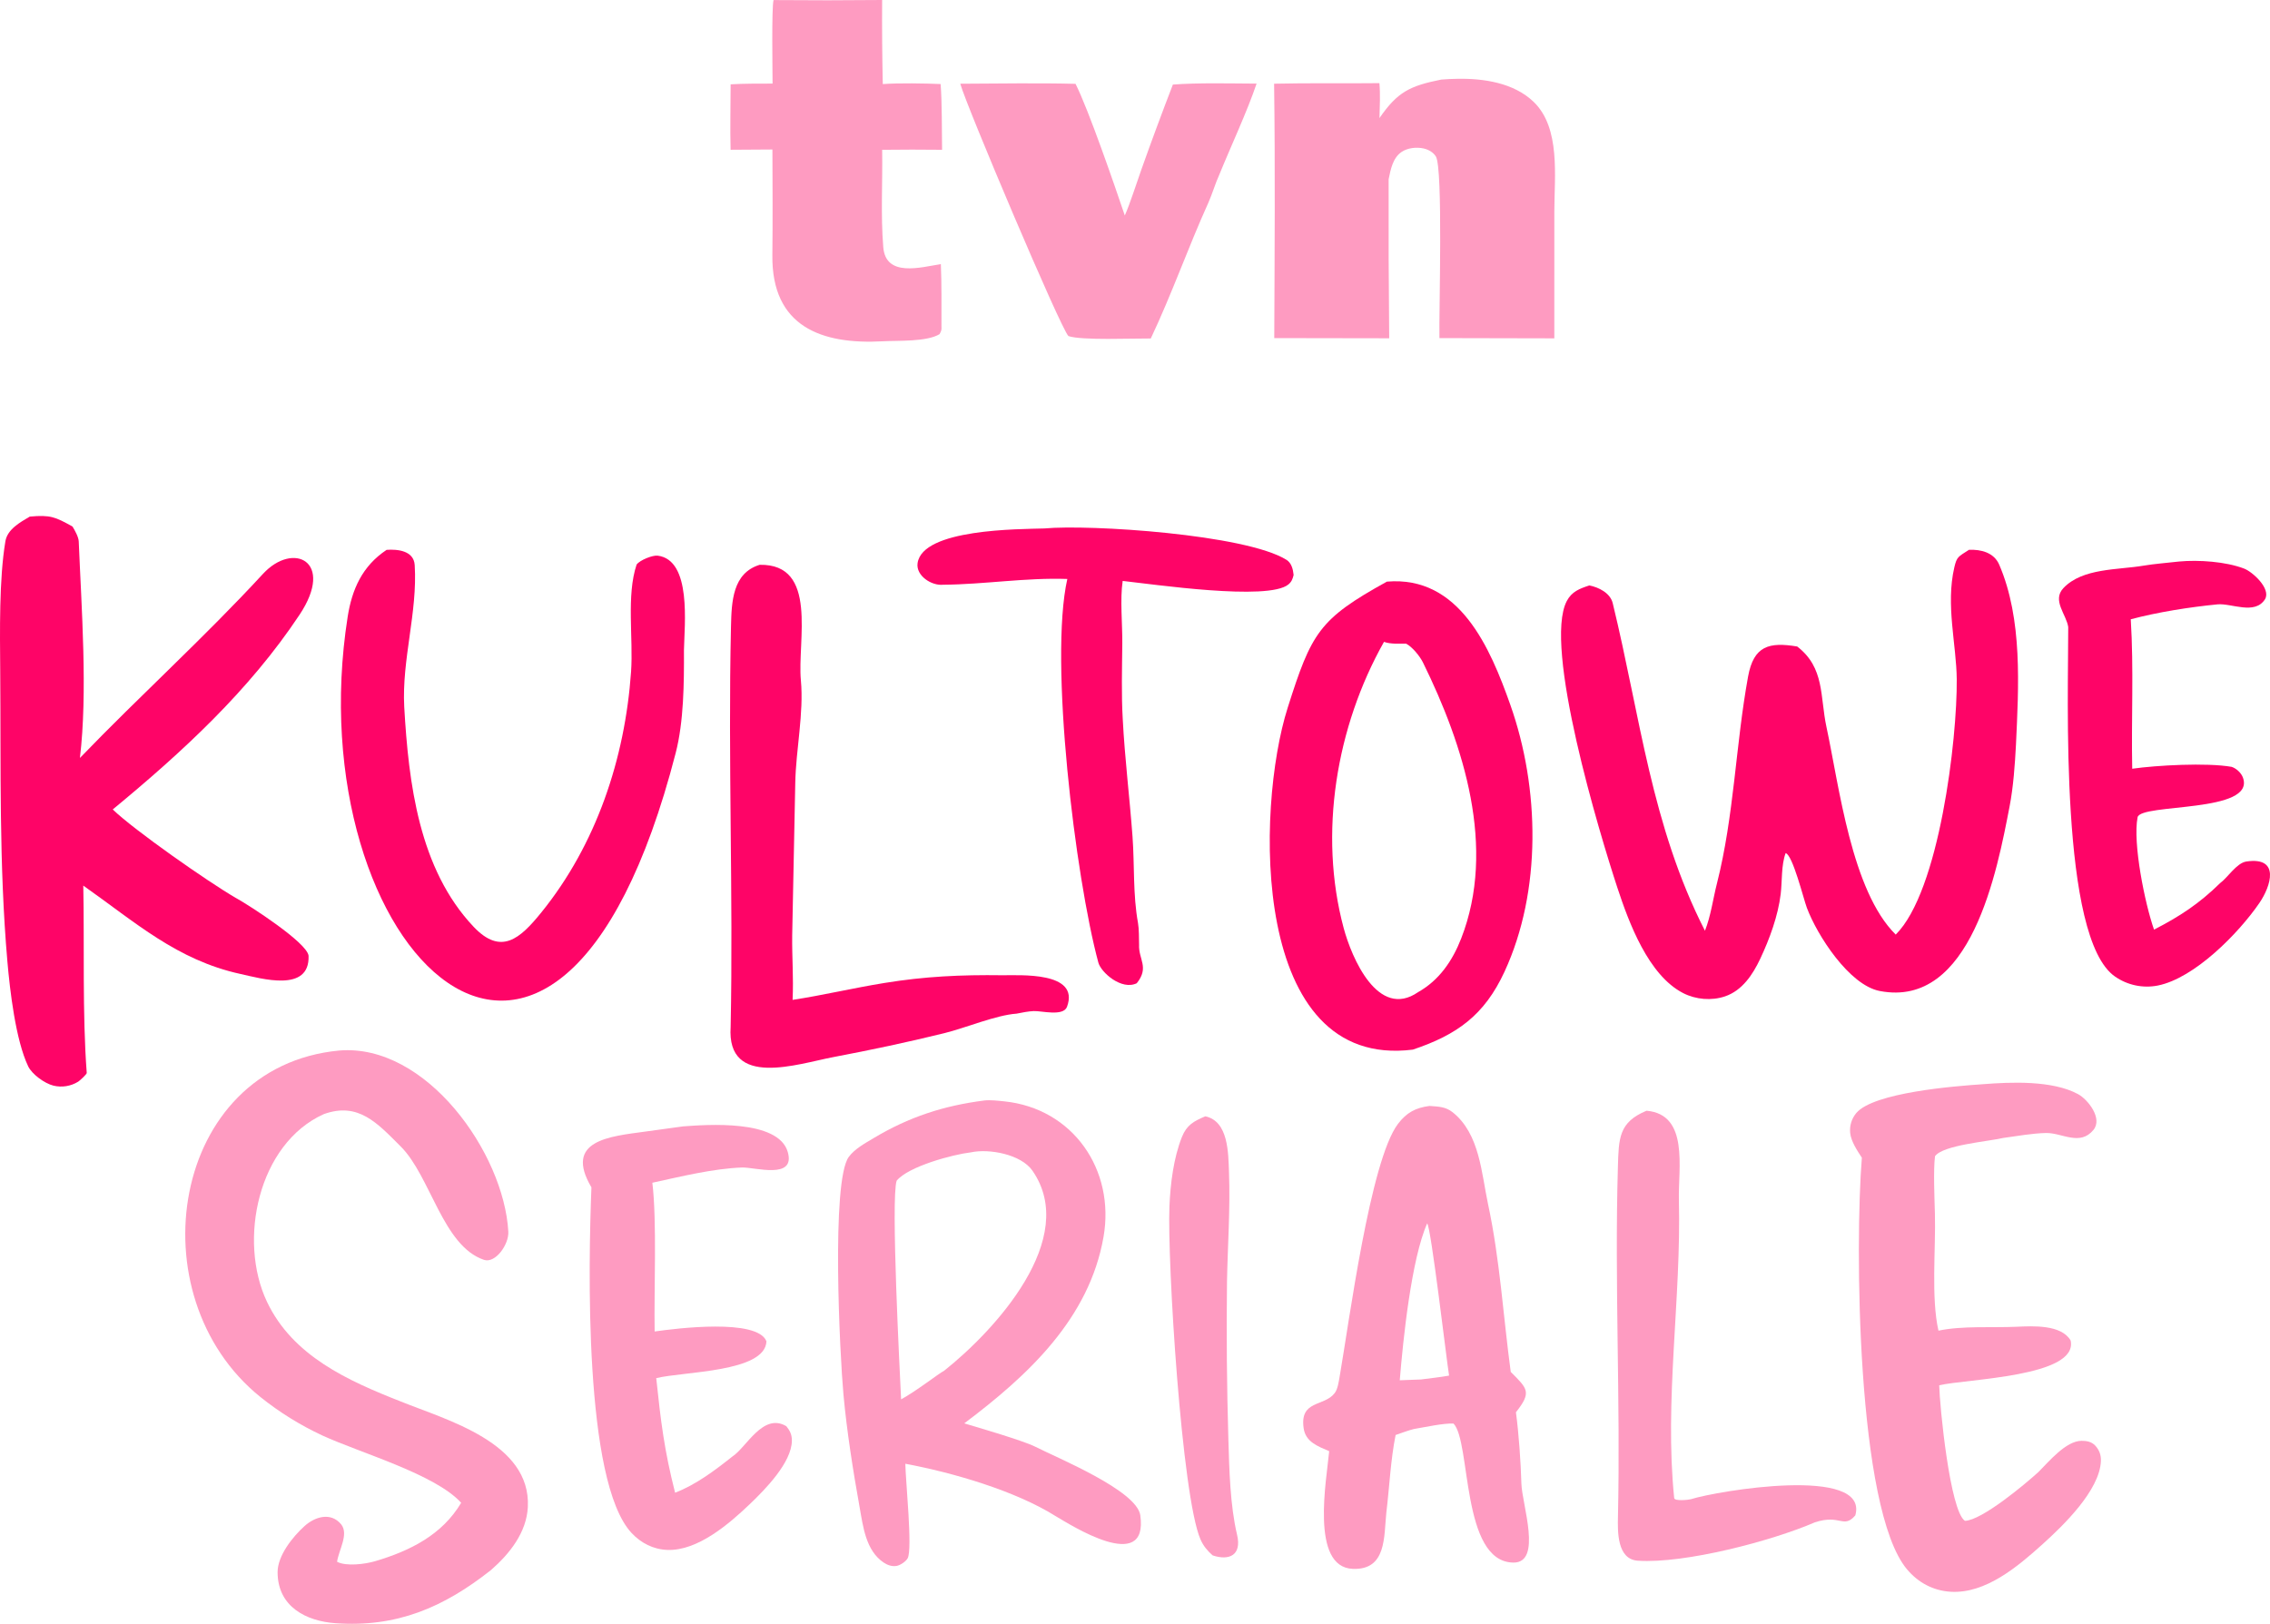
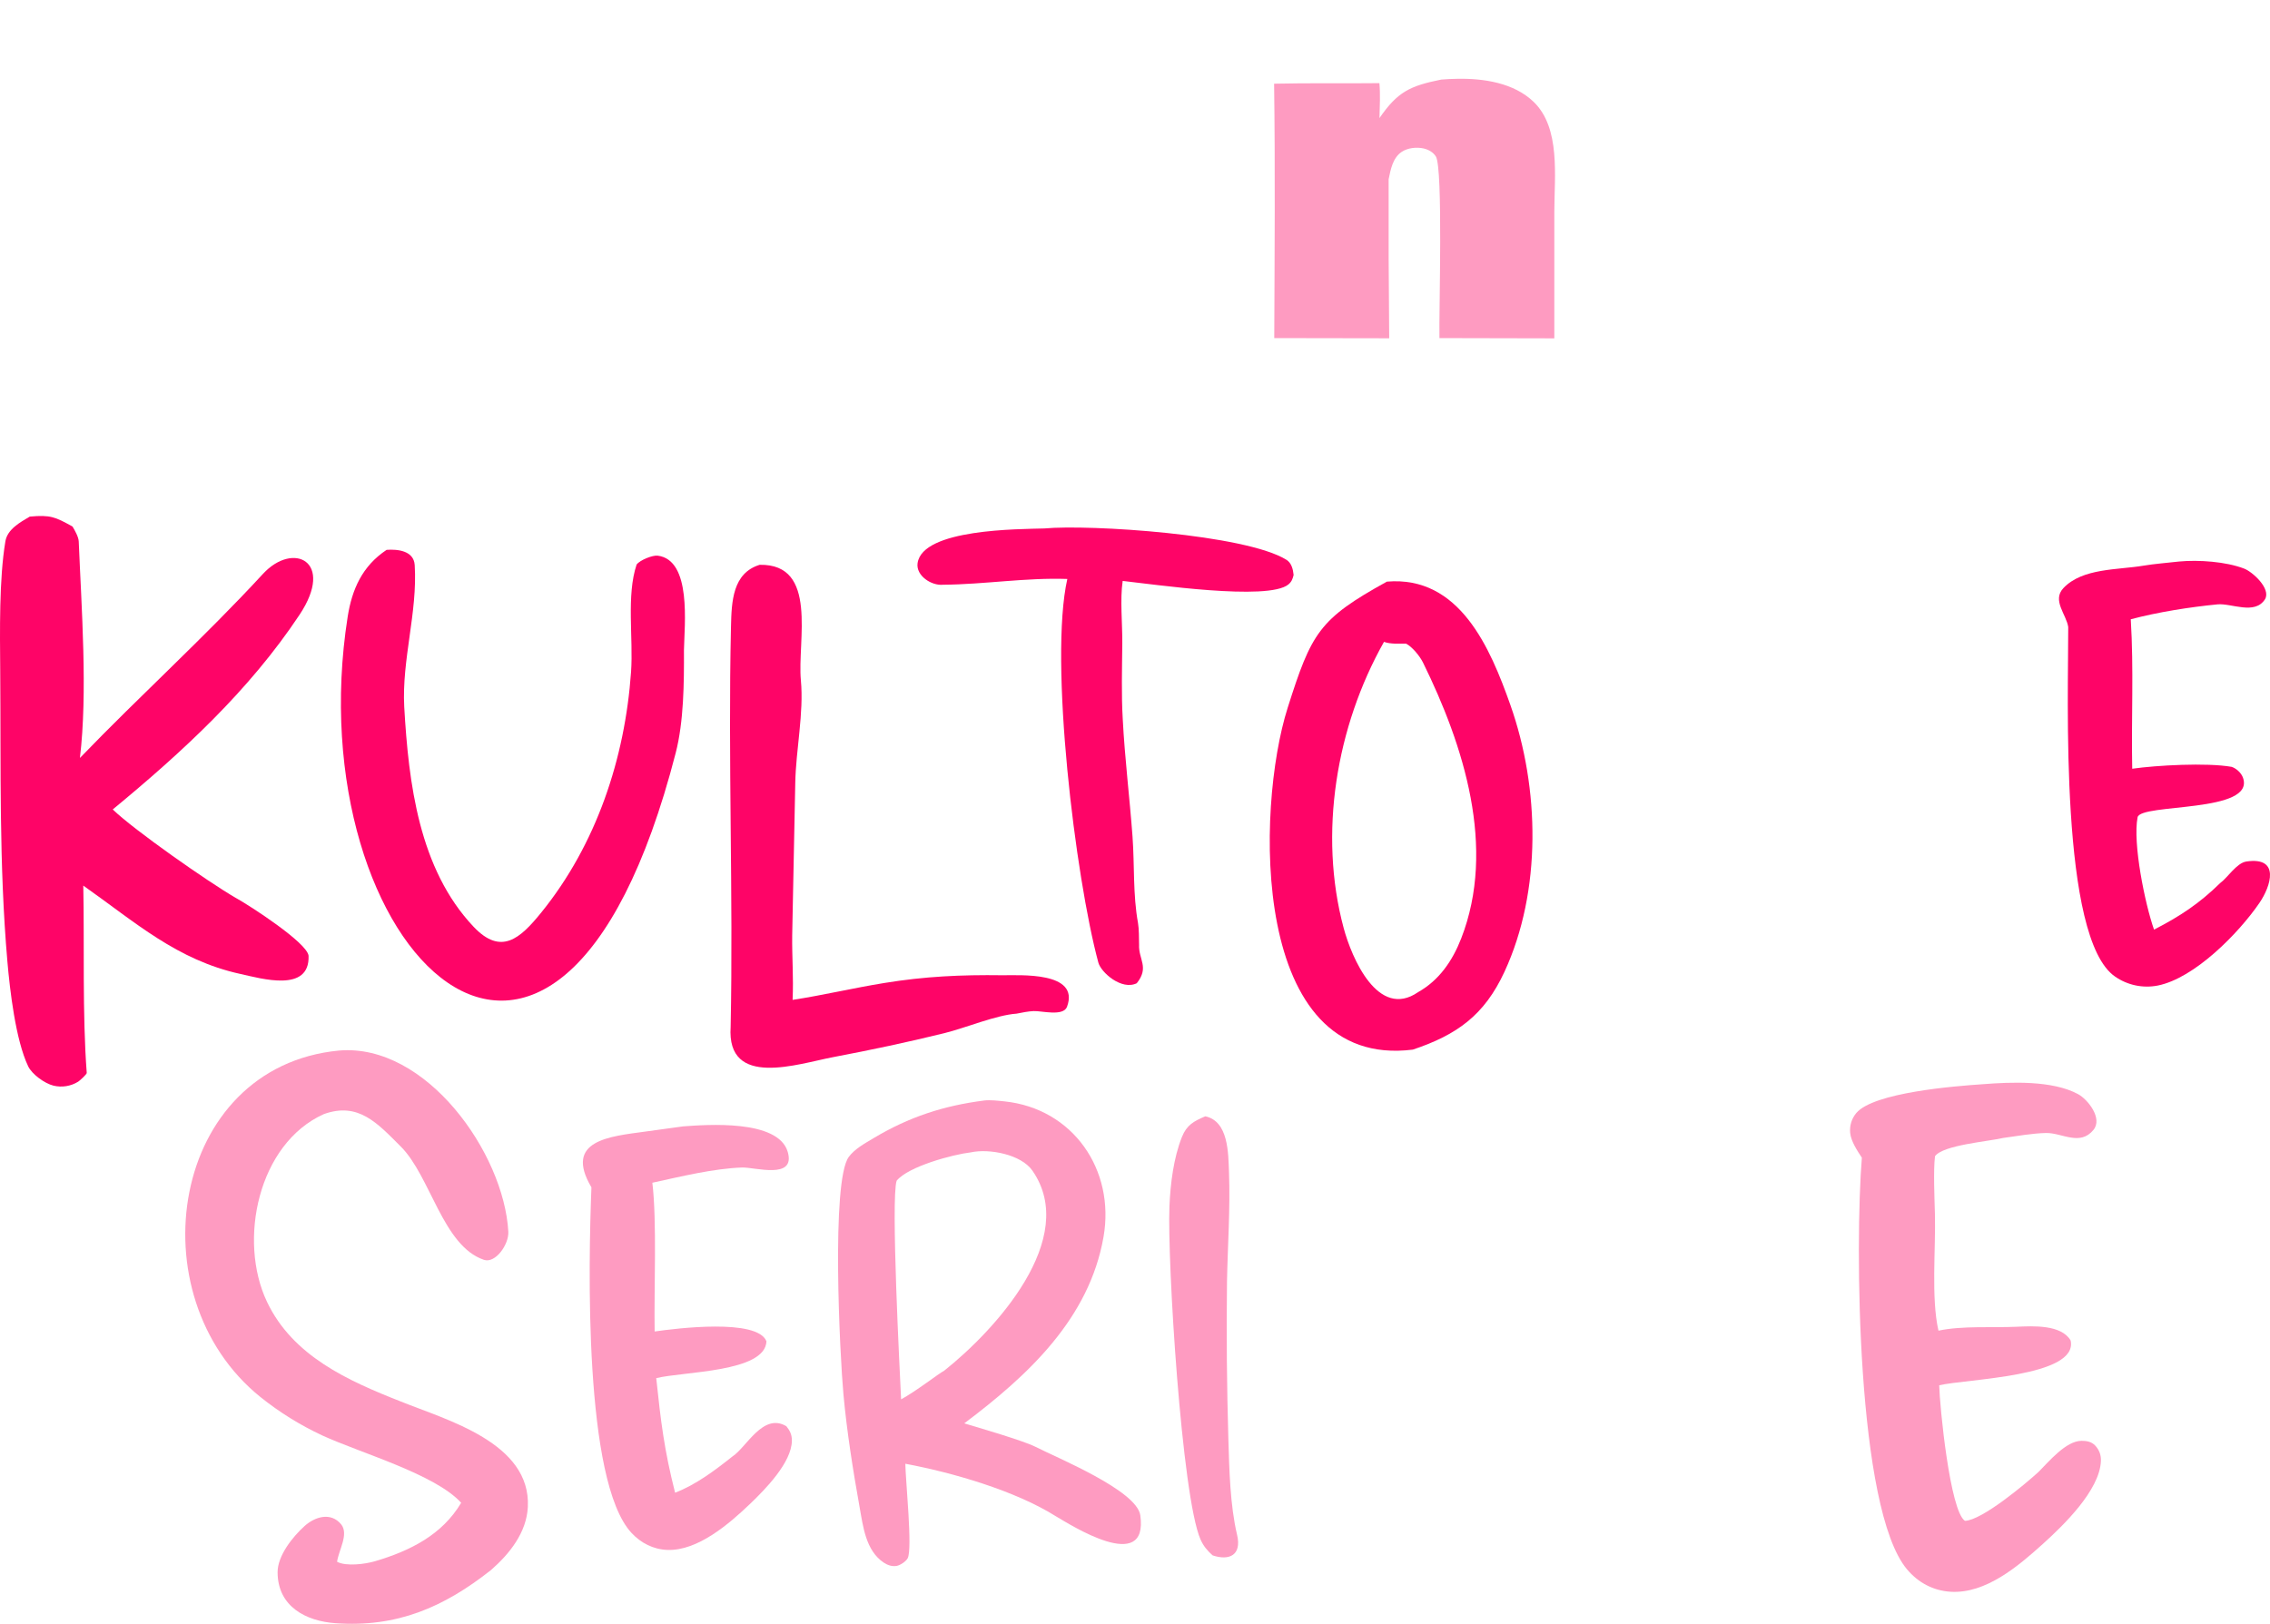
<svg xmlns="http://www.w3.org/2000/svg" xmlns:ns1="http://sodipodi.sourceforge.net/DTD/sodipodi-0.dtd" xmlns:ns2="http://www.inkscape.org/namespaces/inkscape" width="717.83" height="513.615" viewBox="0 0 717.83 513.615" version="1.1" id="svg17" ns1:docname="tvn-kultowe-seriale.svg" ns2:version="1.4.2 (f4327f4, 2025-05-13)">
  <defs id="defs17" />
  <ns1:namedview id="namedview17" pagecolor="#ffffff" bordercolor="#000000" borderopacity="0.25" ns2:showpageshadow="2" ns2:pageopacity="0.0" ns2:pagecheckerboard="0" ns2:deskcolor="#d1d1d1" ns2:zoom="3.025" ns2:cx="358.67769" ns2:cy="256.03306" ns2:window-width="3840" ns2:window-height="2054" ns2:window-x="-11" ns2:window-y="-11" ns2:window-maximized="1" ns2:current-layer="svg17" />
  <path fill="#fe0467" d="m 438.565,183.972 c 22.972,-1.954 32.671,20.946 39.052,39.006 9.269,26.229 9.965,58.851 -1.871,84.413 -6.361,13.738 -15.004,19.923 -28.973,24.608 -51.472,6.448 -49.668,-76.339 -39.586,-108.098 7.544,-23.764 9.898,-28.067 31.378,-39.929 z m 9.885,129.841 c 6.656,-3.751 10.853,-9.894 13.604,-16.947 11.185,-28.671 0.828,-61.104 -12.099,-87.363 -0.965,-1.959 -3.405,-4.947 -5.33,-5.916 -2.276,0.009 -4.86,0.182 -6.972,-0.559 -15.104,26.789 -20.779,60.614 -12.747,90.537 2.507,9.339 10.847,29.019 23.544,20.248 z" id="path1" />
  <path fill="#fe9bc1" d="m 311.237,348.092 c 1.842,-0.229 4.496,0.08 6.399,0.279 21.631,2.257 35.042,21.604 31.325,42.877 -4.518,25.854 -23.886,43.828 -44.048,58.975 4.353,1.297 18.687,5.456 22.592,7.44 6.78,3.465 31.981,13.769 33.088,21.631 2.675,18.999 -22.572,2.696 -26.591,0.376 -12.979,-8.19 -32.803,-13.883 -47.712,-16.682 0.065,5.296 2.327,26.996 0.739,29.896 -0.562,1.027 -2.311,2.19 -3.457,2.41 -1.464,0.282 -2.926,-0.242 -4.132,-1.05 -5.676,-3.803 -6.52,-11.429 -7.623,-17.59 -2.101,-11.732 -3.994,-23.69 -5.095,-35.559 -1.136,-12.24 -3.936,-67.554 1.69,-75.169 1.89,-2.558 5.178,-4.332 7.864,-5.94 11.134,-6.664 22.073,-10.249 34.961,-11.894 z m -26.283,94.527 c 4.72,-2.547 11.849,-8.143 13.625,-9.065 15.915,-12.633 42.86,-41.782 27.889,-63.285 -3.586,-5.15 -13.658,-7.022 -19.436,-5.777 -5.681,0.662 -19.795,4.447 -23.485,8.973 -1.881,5.526 1.023,60.981 1.407,69.154 z" id="path2" />
-   <path fill="#fe0467" d="m 622.648,173.905 c 3.763,-0.153 7.889,0.835 9.559,4.715 7.426,17.259 6.139,38.501 5.293,56.907 -0.328,6.301 -0.823,13.348 -2.02,19.551 -3.911,20.266 -12.111,63.994 -41.079,58.375 -9.643,-1.87 -19.739,-17.558 -23.015,-26.284 -1.11,-2.958 -4.469,-16.702 -6.725,-17.331 -1.422,3.824 -1.07,8.876 -1.563,12.964 -0.832,6.906 -3.529,14.241 -6.482,20.493 -2.351,4.974 -5.664,10.014 -11.125,11.863 -4.265,1.444 -9.238,1.014 -13.227,-1.032 -11.023,-5.654 -17.168,-22.288 -20.805,-33.329 -5.596,-16.991 -23.562,-76.402 -15.989,-90.717 1.58,-2.986 4.061,-3.903 7.124,-4.907 2.956,0.585 6.605,2.39 7.388,5.602 8.73,35.824 12.182,70.326 29.167,103.626 1.863,-4.699 2.542,-10.04 3.782,-14.929 5.466,-21.56 5.891,-43.72 9.848,-65.451 1.785,-9.807 6.672,-10.989 15.533,-9.534 8.757,6.737 7.179,15.782 9.259,25.454 4.024,18.71 7.909,51.837 21.903,65.676 13.814,-13.718 19.473,-61.87 19.296,-80.767 -0.103,-10.998 -3.537,-23.49 -0.763,-35.405 0.799,-3.433 1.258,-3.341 4.641,-5.54 z" id="path3" />
  <path fill="#fe0467" d="m 9.414,163.403 c 6.567,-0.593 8.036,0.105 13.514,3.14 0.75,1.213 1.914,3.316 1.971,4.707 0.86,21.044 2.873,47.833 0.37,68.5 18.977,-19.704 39.28,-38.026 57.884,-58.226 9.553,-10.373 22.821,-4.028 11.594,12.891 -15.987,24.089 -37.176,43.526 -59.097,61.619 6.849,6.595 30.007,22.806 38.936,27.995 l 0.349,0.192 c 3.972,2.209 22.232,13.963 22.642,18.102 0.428,11.767 -15.001,7.177 -21.513,5.754 -20.103,-4.394 -33.264,-16.367 -49.726,-27.959 0.378,18.271 -0.321,40.703 1.093,59.265 0.029,0.378 -2.157,2.405 -2.682,2.739 -2.343,1.467 -5.181,1.924 -7.866,1.266 -2.805,-0.704 -6.784,-3.6 -7.985,-6.129 -3.968,-8.353 -5.766,-24.026 -6.565,-33.187 -2.661,-30.553 -2.025,-61.216 -2.265,-91.896 -0.096,-12.265 -0.367,-29.032 1.64,-40.976 0.634,-3.776 4.612,-5.978 7.706,-7.797 z" id="path4" />
  <path fill="#fe9bc1" d="m 107.236,332.291 c 27.531,-2.335 52.114,32.429 53.507,57.293 0.227,4.043 -4.1,10.123 -7.696,8.911 -13.044,-4.397 -16.875,-26.425 -26.32,-35.848 -7.374,-7.356 -13.373,-14.19 -24.333,-10.246 -20.802,9.367 -27.185,39.95 -17.967,59.364 8.146,17.156 25.576,24.954 42.33,31.539 14.523,5.879 41.145,13.013 40.162,33.345 -0.391,8.067 -5.76,14.825 -11.654,19.964 -14.938,11.796 -29.768,18.221 -49.236,16.81 -9.077,-0.658 -18.192,-5.103 -18.246,-16.08 -0.026,-5.286 4.798,-11.283 8.539,-14.654 3.233,-2.914 8.278,-4.542 11.589,-0.501 2.442,3.125 -0.8,8.1 -1.32,11.812 2.935,1.528 8.912,0.737 12.039,-0.186 11.053,-3.266 21.22,-8.357 27.206,-18.475 -8.261,-9.094 -31.876,-15.754 -43.951,-21.312 -6.978,-3.254 -13.54,-7.333 -19.546,-12.151 -39.72,-32.01 -28.418,-104.516 24.897,-109.585 z" id="path5" />
  <path fill="#fe9bc1" d="m 455.77,25.169 c 1.646,-0.135 3.297,-0.214 4.949,-0.237 8.389,-0.181 18.015,1.252 24.28,7.309 8.561,8.277 6.522,23.593 6.52,34.702 l -0.002,40.077 -36.33,-0.08 c -0.184,-8.148 1.19,-53.767 -1.133,-57.456 -0.851,-1.352 -2.374,-2.198 -3.902,-2.534 -2.207,-0.486 -5.012,-0.193 -6.913,1.093 -2.825,1.911 -3.481,5.557 -4.118,8.656 -0.051,16.767 0.009,33.535 0.181,50.301 l -36.349,-0.061 c 0.106,-26.597 0.315,-53.906 -0.047,-80.465 10.809,-0.257 22.383,-0.045 33.299,-0.176 0.315,3.539 0.11,7.468 0.024,11.045 5.707,-8.289 9.624,-10.179 19.541,-12.175 z" id="path6" />
  <path fill="#fe9bc1" d="m 626.97,342.944 c 8.933,-0.707 22.065,-1.266 30.168,3.137 3.098,1.684 7.852,7.669 4.867,11.309 -4.293,5.235 -9.932,0.874 -15.037,0.981 -4.181,0.088 -9.271,0.982 -13.491,1.566 -4.819,1.137 -19.034,2.232 -21.58,5.776 -0.553,4.336 -0.157,13.457 -0.028,18.197 0.299,10.897 -1.247,26.667 1.12,36.982 7.577,-1.595 16.892,-0.877 24.744,-1.233 5.139,-0.233 14.094,-0.732 17.052,4.342 2.545,11.52 -33.027,12.141 -41.557,14.17 0.123,6.351 3.385,39.791 8.135,42.875 5.363,-0.146 19.166,-11.707 23.275,-15.475 3.279,-3.28 8.666,-9.809 13.58,-9.835 1.612,-0.008 3.172,0.263 4.328,1.492 1.293,1.375 1.879,2.972 1.814,4.855 -0.321,9.307 -12.016,20.552 -18.4,26.31 -7.764,7.003 -18.041,15.778 -29.14,15.085 -5.514,-0.344 -10.248,-2.896 -13.786,-7.104 -15.993,-19.024 -16.466,-103.339 -14.266,-130.19 -1.466,-2.209 -3.429,-5.192 -3.699,-7.834 -0.229,-2.275 0.47,-4.545 1.939,-6.297 5.479,-6.472 30.909,-8.502 39.962,-9.109 z" id="path7" />
-   <path fill="#fe9bc1" d="m 452.043,349.814 c 2.797,0.216 5.064,0.197 7.34,2.017 8.558,6.838 9.07,19.22 11.177,29.056 3.764,17.57 4.789,35.389 7.172,53.053 5.417,5.399 6.644,6.413 1.642,12.773 0.893,6.521 1.541,15.88 1.727,22.563 0.181,6.498 6.718,25.123 -2.565,24.977 -16.558,-0.262 -13.311,-38.249 -18.898,-43.976 -3.237,-0.146 -8.981,1.14 -12.503,1.719 -1.496,0.344 -4.248,1.368 -5.808,1.897 -1.588,7.877 -1.952,16.482 -2.934,24.564 -0.802,7.52 0.141,18.208 -10.607,17.781 -13.537,-0.538 -8.267,-28.303 -7.463,-37.23 -1.715,-0.736 -3.561,-1.448 -5.091,-2.53 -1.67,-1.181 -2.694,-2.674 -2.987,-4.717 -1.291,-8.997 6.509,-6.766 9.821,-11.122 0.975,-1.281 1.288,-3.647 1.563,-5.224 2.965,-16.987 9.653,-68.348 18.441,-79.92 2.72,-3.581 5.551,-5.101 9.973,-5.681 z m -9.403,86.772 6.704,-0.254 c 2.813,-0.371 6.14,-0.721 8.89,-1.222 -0.917,-5.839 -5.715,-46.945 -6.925,-48.145 -4.974,11.179 -7.623,36.692 -8.669,49.621 z" id="path8" />
  <path fill="#fe0467" d="m 122.258,173.921 c 3.405,-0.242 8.599,0.221 8.883,4.822 0.927,14.986 -4.11,29.885 -3.312,44.839 1.38,24.074 4.636,51.271 21.931,69.553 8.688,9.184 14.703,3.765 21.368,-4.457 17.441,-21.512 26.508,-48.76 28.431,-76.197 0.744,-10.62 -1.526,-24.115 1.752,-33.903 1.056,-1.449 5.092,-3.015 6.65,-2.823 10.839,1.333 8.467,21.905 8.322,29.893 0.042,10.368 -0.035,22.528 -2.61,32.516 -37.753,146.422 -120.183,61.565 -103.726,-43.099 1.356,-8.625 4.588,-16.011 12.311,-21.144 z" id="path9" />
-   <path fill="#fe9bc1" d="m 244.608,0.021 c 11.448,0.104 22.896,0.097 34.344,-0.021 -0.055,8.867 0.013,17.734 0.206,26.599 4.923,-0.385 13.458,-0.227 18.286,-0.017 0.471,5.738 0.366,14.808 0.466,20.796 -6.316,-0.075 -12.631,-0.072 -18.946,0.008 0.164,10.275 -0.487,20.539 0.349,30.8 0.778,9.552 11.725,6.393 18.209,5.348 0.269,6.399 0.179,13.145 0.194,19.575 0.035,1.342 0.026,1.382 -0.606,2.589 -4.089,2.469 -13.134,1.982 -17.825,2.249 -19.492,1.109 -35.32,-4.615 -35.046,-27.256 0.126,-10.473 0.059,-22.604 0.017,-33.405 l -13.222,0.084 c -0.188,-6.543 0,-14.076 0.009,-20.696 4.358,-0.265 8.883,-0.218 13.262,-0.236 -0.014,-4.201 -0.33,-23.704 0.303,-26.416 z" id="path10" />
  <path fill="#fe0467" d="m 240.227,178.65 c 18.651,-0.341 11.852,24.082 13.029,36.532 0.979,10.349 -1.594,22.077 -1.773,32.495 l -0.97,48.184 c -0.086,7.025 0.458,13.185 0.127,20.406 9.706,-1.49 19.348,-3.785 29.058,-5.352 12.802,-2.081 24.157,-2.614 37.273,-2.439 5.25,0.07 24.583,-1.324 20.454,9.954 -1.165,3.182 -8.053,1.258 -10.585,1.381 -1.71,0.084 -3.54,0.444 -5.38,0.813 -6.417,0.431 -16.168,4.526 -22.779,6.156 -11.674,2.877 -23.328,5.344 -35.142,7.581 -11.165,2.113 -33.823,10.046 -32.489,-9.563 0.852,-42.172 -0.862,-84.425 0.106,-126.6 0.183,-7.958 0.507,-16.918 9.071,-19.548 z" id="path11" />
  <path fill="#fe0467" d="m 689.111,177.608 c 6.134,-0.563 14.723,0.004 20.548,2.246 2.669,1.027 8.516,6.334 6.615,9.646 -3.215,5.163 -10.64,1.234 -15.051,1.665 -8.775,0.858 -18.933,2.453 -27.421,4.718 0.976,15.729 0.145,31.529 0.457,47.273 7.621,-1.089 23.557,-1.984 31.452,-0.592 1.531,0.509 3.019,1.937 3.545,3.352 4.225,11.38 -32.421,8.084 -33.301,12.608 -1.584,8.139 2.326,27.357 5.202,35.521 8.154,-4.19 14.265,-8.2 20.917,-14.727 2.324,-1.668 5.202,-6.354 8.25,-6.812 10.835,-1.629 7.781,7.818 4.139,13.128 -6.599,9.618 -20.523,23.787 -32.118,26.098 -4.708,0.923 -9.589,-0.104 -13.525,-2.847 -17.595,-12.12 -14.736,-88.943 -14.795,-110.549 -0.574,-3.979 -5.199,-8.428 -1.514,-12.329 6.018,-6.369 17.215,-5.709 25.36,-7.091 3.372,-0.572 7.643,-0.893 11.24,-1.308 z" id="path12" />
  <path fill="#fe9bc1" d="m 215.972,356.283 c 7.383,-0.537 30.134,-2.321 33.137,8.088 2.562,8.879 -10.468,4.767 -14.478,4.917 -9.092,0.339 -19.262,2.84 -28.339,4.817 1.466,12.256 0.498,33.743 0.721,47.05 6.728,-0.968 32.532,-4.208 35.358,3.119 -0.441,9.815 -26.139,9.499 -34.852,11.636 1.444,13.714 2.535,22.767 5.963,36.24 6.608,-2.533 12.633,-7.093 18.126,-11.458 4.434,-2.862 9.664,-13.969 17.053,-9.575 1.151,1.4 1.761,2.705 1.752,4.54 -0.034,6.924 -8.46,15.461 -13.186,19.989 -6.574,6.296 -16.566,14.947 -26.169,14.603 -4.459,-0.16 -8.379,-2.165 -11.392,-5.419 -15.092,-16.301 -13.589,-85.317 -12.639,-109.268 -8.833,-14.925 5.841,-16.103 17.036,-17.64 3.933,-0.54 7.967,-1.098 11.909,-1.639 z" id="path13" />
-   <path fill="#fe9bc1" d="m 303.665,26.485 c 11.988,-0.049 24.498,-0.275 36.444,0.031 4.16,8.248 12.388,32.232 15.583,41.647 1.723,-3.912 3.712,-10.273 5.213,-14.459 3.205,-9.03 6.534,-18.015 9.987,-26.953 8.1,-0.615 18.177,-0.343 26.469,-0.305 -2.916,8.694 -8.24,20.083 -11.86,28.987 -1.035,2.18 -2.214,6.091 -3.415,8.749 -6.456,14.281 -11.464,28.702 -18.179,42.883 -5.501,-0.056 -21.885,0.659 -26.032,-0.756 -2.395,-2.206 -32.344,-72.949 -34.21,-79.823 z" id="path14" />
  <path fill="#fe0467" d="m 330.269,167.15 c 14.294,-1.333 63.659,1.87 76.55,9.927 1.573,0.984 2.079,2.967 2.254,4.792 -0.296,1.239 -0.631,2.141 -1.635,2.982 -6.361,5.328 -43.085,-0.1 -52.419,-1.1 -0.875,5.823 -0.062,13.645 -0.119,19.799 -0.074,7.856 -0.318,16.154 0.144,23.956 0.64,12.374 2.18,24.748 3.087,37.089 0.671,9.118 0.086,18.269 1.743,27.397 0.323,1.777 0.292,4.906 0.333,6.819 -0.218,4.659 3.316,7.155 -0.734,12.19 -4.79,2.346 -11.304,-3.411 -12.148,-6.537 -7.285,-26.981 -15.628,-95.534 -9.811,-121.336 -13.193,-0.458 -26.154,1.717 -39.283,1.825 -3.613,0.385 -8.631,-2.827 -8.072,-6.809 1.534,-10.933 32.178,-10.742 40.11,-10.994 z" id="path15" />
-   <path fill="#fe9bc1" d="m 520.672,351.33 c 13.517,1.171 9.983,18.167 10.234,28.237 0.778,31.211 -4.647,63.438 -1.485,94.269 0.111,1.077 4.65,0.574 5.328,0.358 8.143,-2.593 56.43,-10.76 51.945,5.134 -3.786,4.35 -4.672,-0.465 -12.773,2.189 -13.62,5.896 -41.149,13.138 -56.008,12.14 -6.572,-0.441 -6.381,-9.188 -6.274,-13.96 0.823,-36.764 -1.095,-73.683 -0.022,-110.464 0.268,-9.195 0.246,-14.25 9.055,-17.903 z" id="path16" />
  <path fill="#fe9bc1" d="m 381.154,353.092 c 7.324,1.577 7.256,11.561 7.49,17.79 0.425,11.34 -0.418,23.024 -0.637,34.416 -0.202,16.65 -0.057,33.302 0.434,49.945 0.287,9.555 0.538,20.877 2.752,30.222 1.529,6.454 -2.47,8.268 -7.728,6.513 -1.676,-1.487 -2.918,-2.959 -3.829,-5.03 -5.949,-13.517 -10.553,-88.171 -9.828,-105.405 0.299,-7.121 1.296,-15.273 3.953,-21.926 1.507,-3.775 3.76,-4.987 7.393,-6.525 z" id="path17" />
</svg>